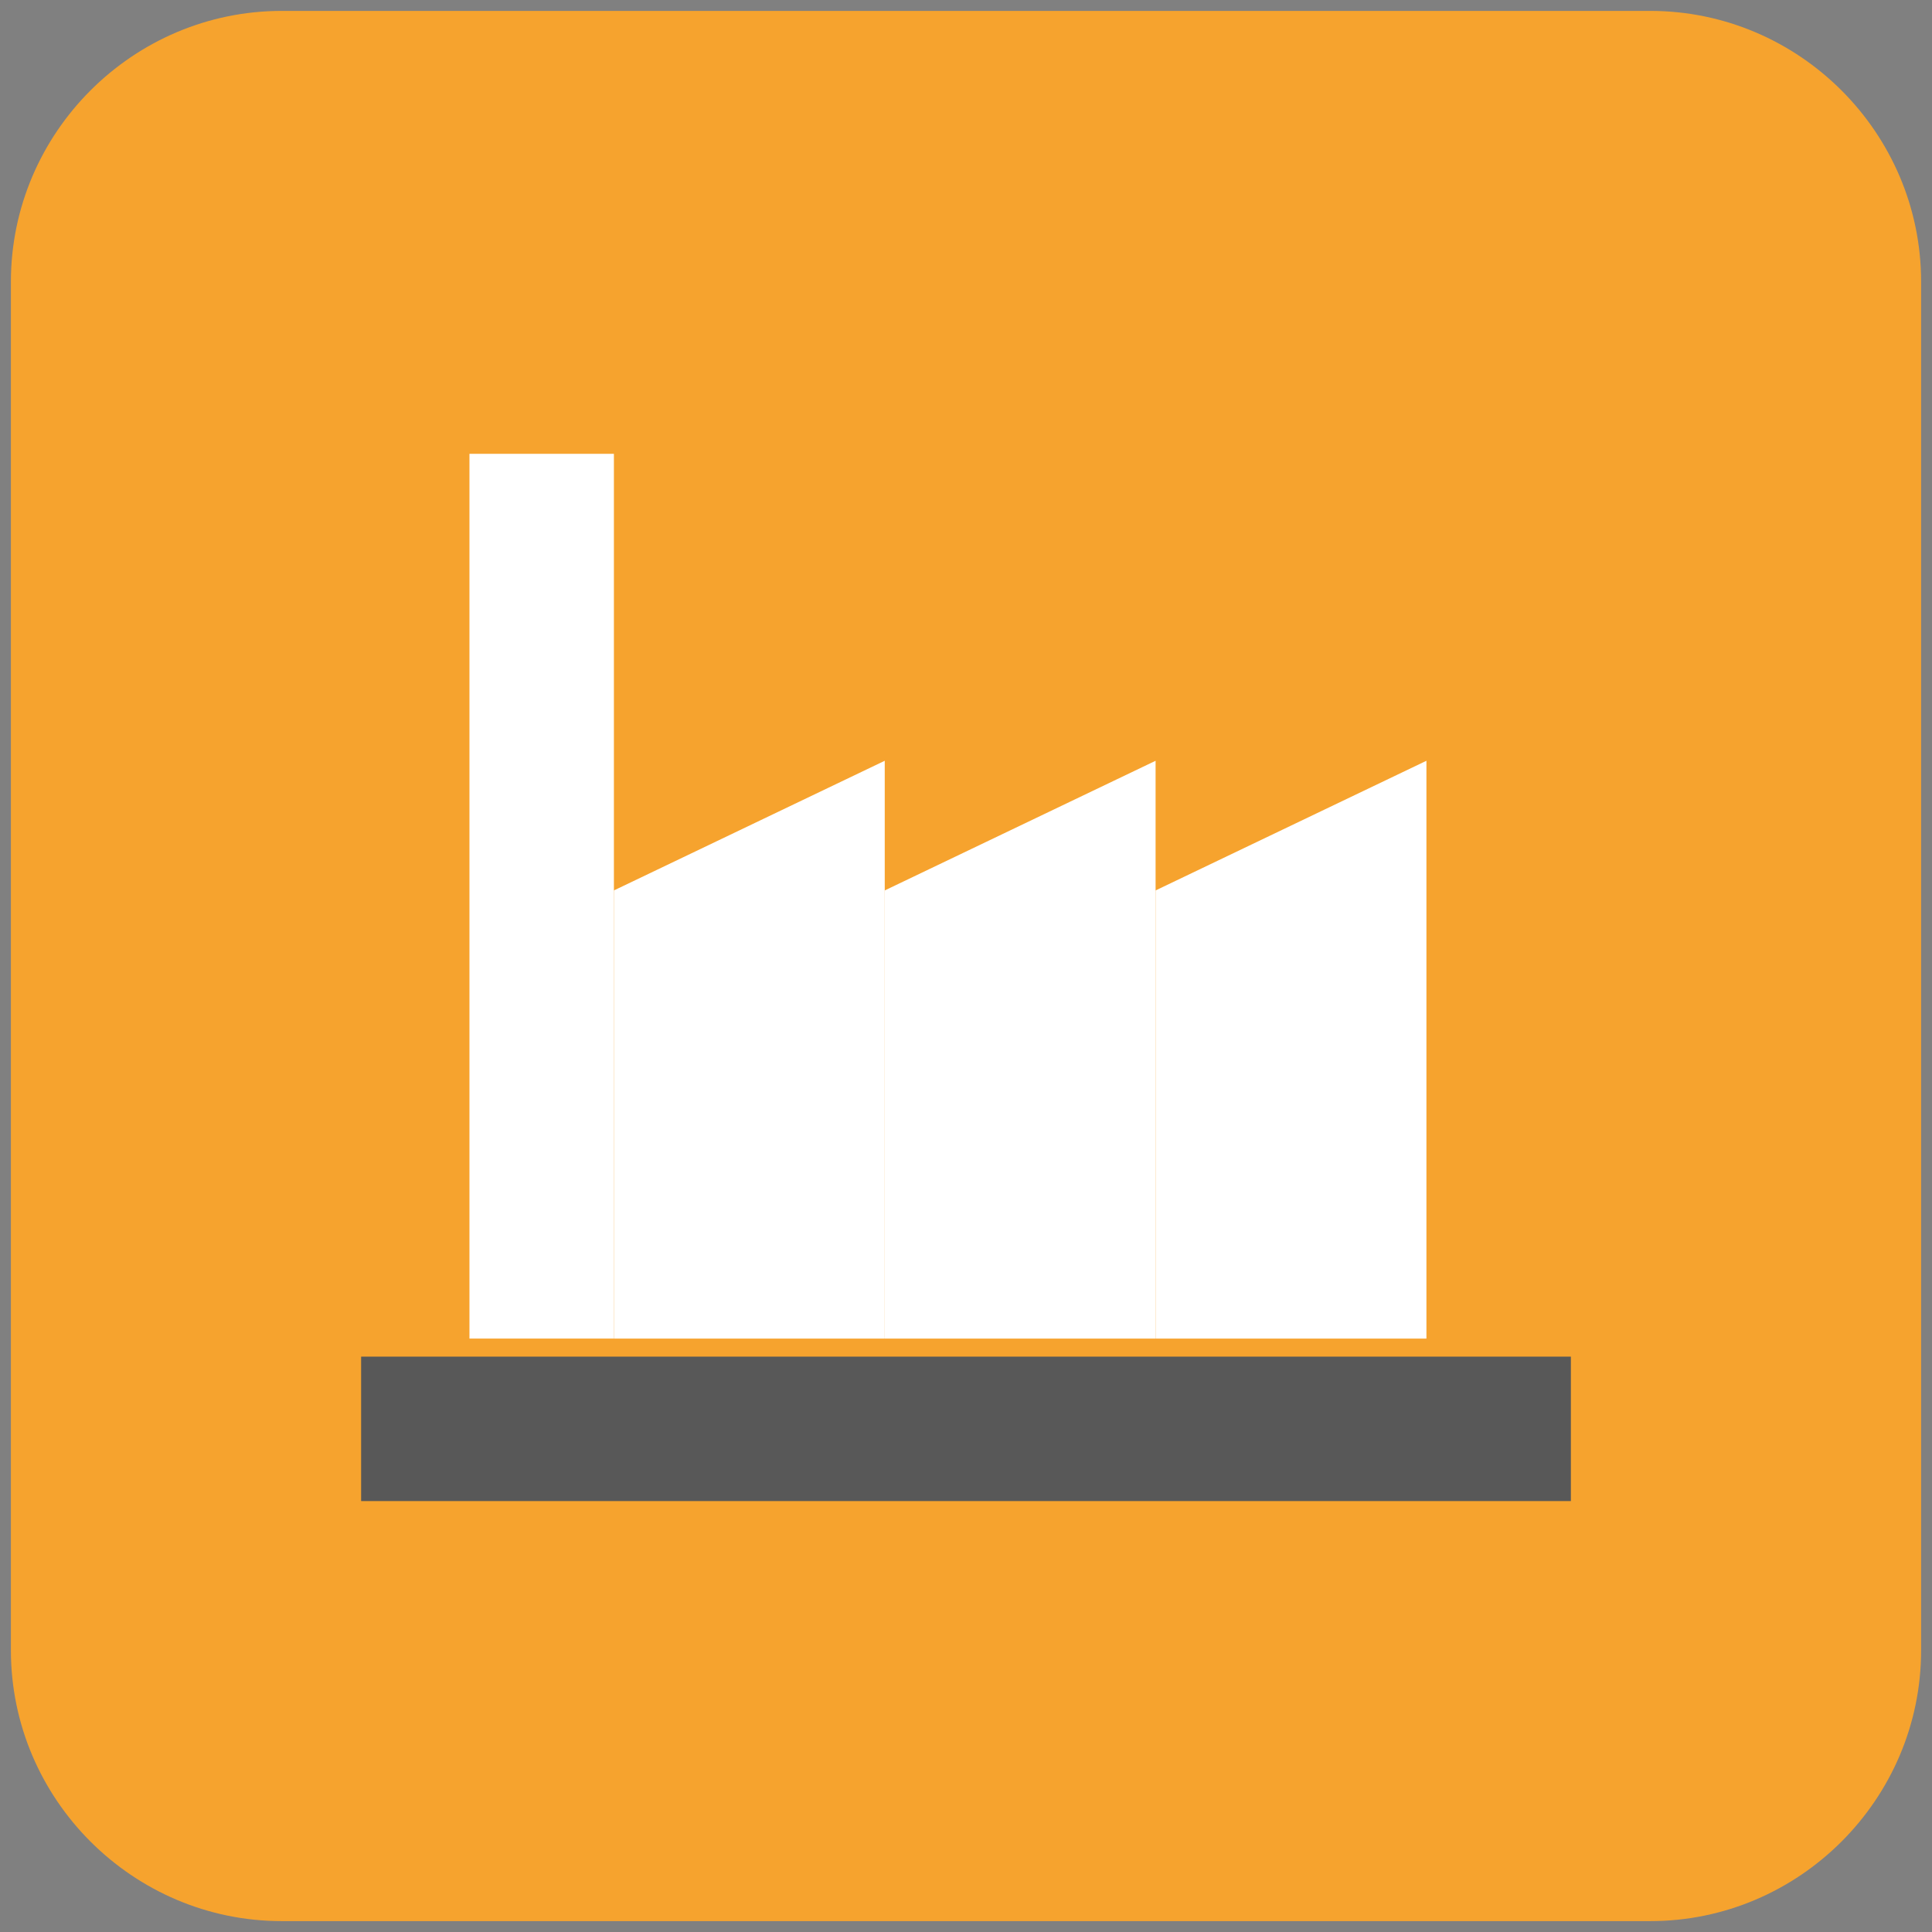
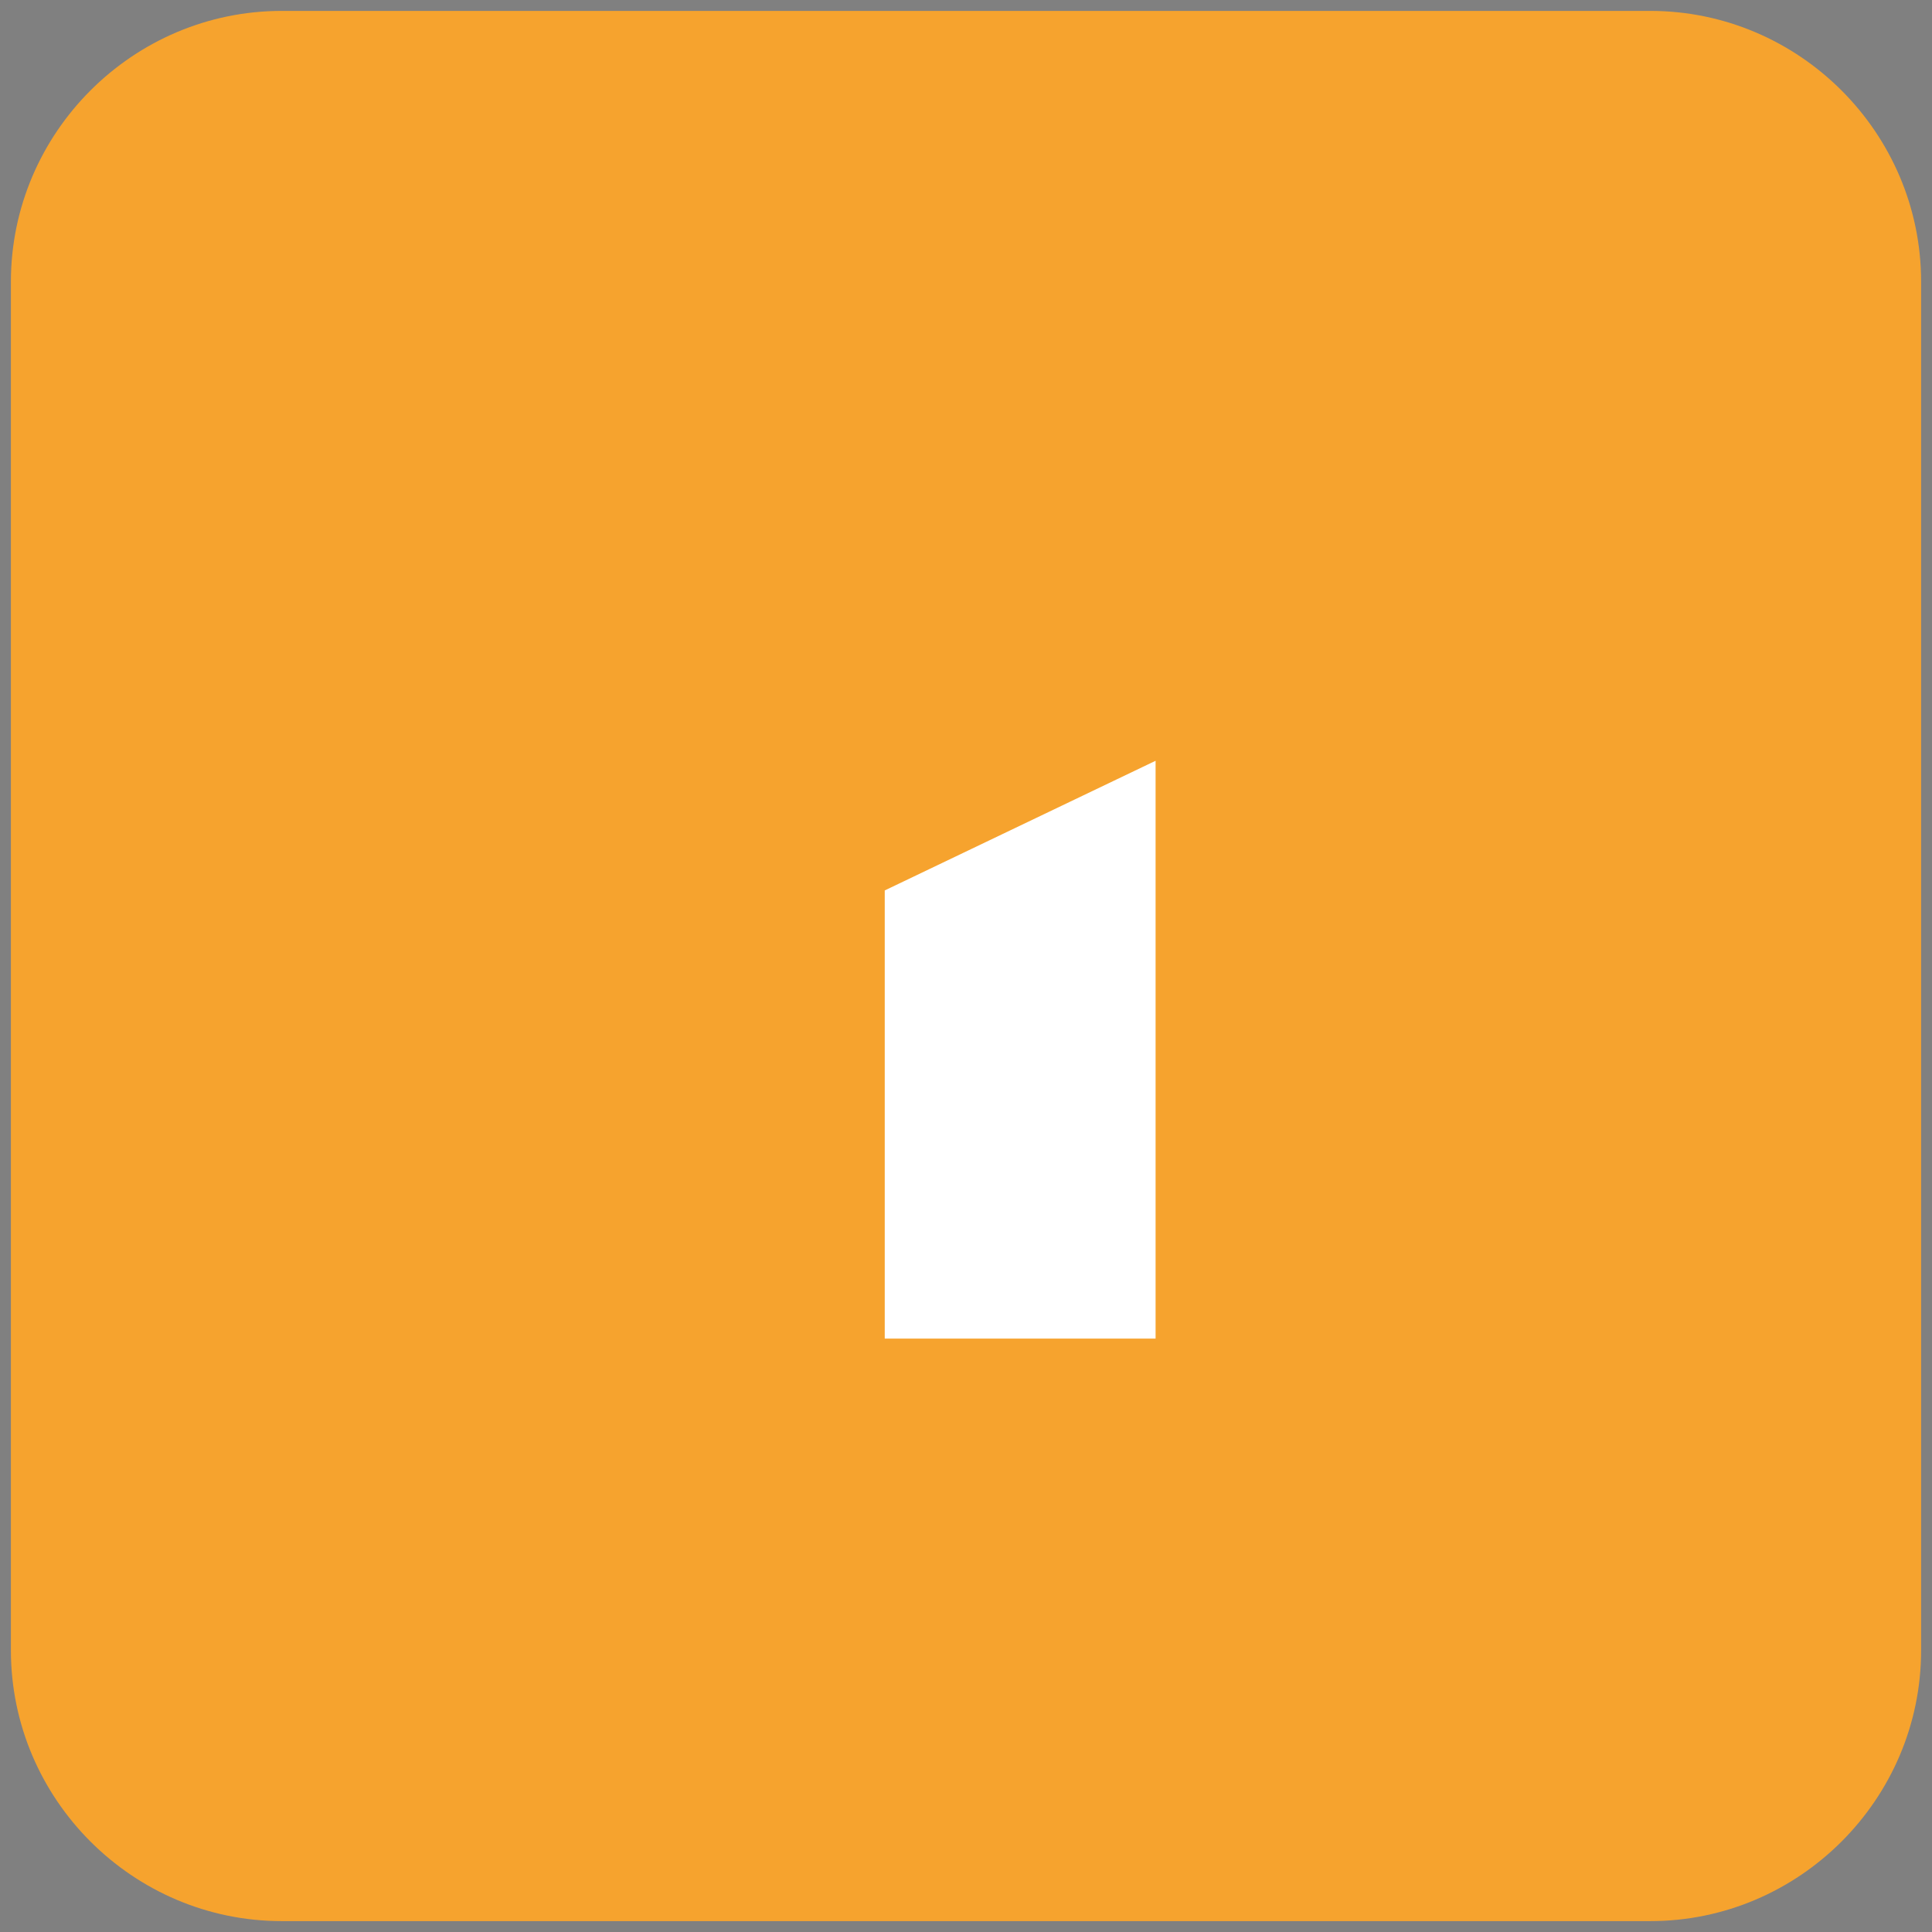
<svg xmlns="http://www.w3.org/2000/svg" xmlns:xlink="http://www.w3.org/1999/xlink" version="1.1" id="Layer_1" x="0px" y="0px" width="107px" height="107px" viewBox="0 0 107 107" enable-background="new 0 0 107 107" xml:space="preserve">
  <rect x="0" y="0" width="107" height="107" fill="#808080" stroke="none" />
  <g>
    <defs>
      <rect id="SVGID_1_" width="107" height="107" />
    </defs>
    <clipPath id="SVGID_2_">
      <use xlink:href="#SVGID_1_" overflow="visible" />
    </clipPath>
    <path clip-path="url(#SVGID_2_)" fill="#F6A32E" d="M91.397,106.397H15.604c-8.25,0-15-6.75-15-15V15.604c0-8.25,6.75-15,15-15   h75.793c8.25,0,15,6.75,15,15v75.793C106.397,99.647,99.647,106.397,91.397,106.397" />
-     <rect x="20" y="75.134" clip-path="url(#SVGID_2_)" fill="#585858" width="67" height="8" />
-     <polygon clip-path="url(#SVGID_2_)" fill="#FFFFFF" points="49,74.134 34,74.134 34,49.315 49,42.134  " />
    <polygon clip-path="url(#SVGID_2_)" fill="#FFFFFF" points="64,74.134 49,74.134 49,49.315 64,42.134  " />
-     <polygon clip-path="url(#SVGID_2_)" fill="#FFFFFF" points="79,74.134 64,74.134 64,49.315 79,42.134  " />
-     <rect x="26" y="25.134" clip-path="url(#SVGID_2_)" fill="#FFFFFF" width="8" height="49" />
  </g>
</svg>